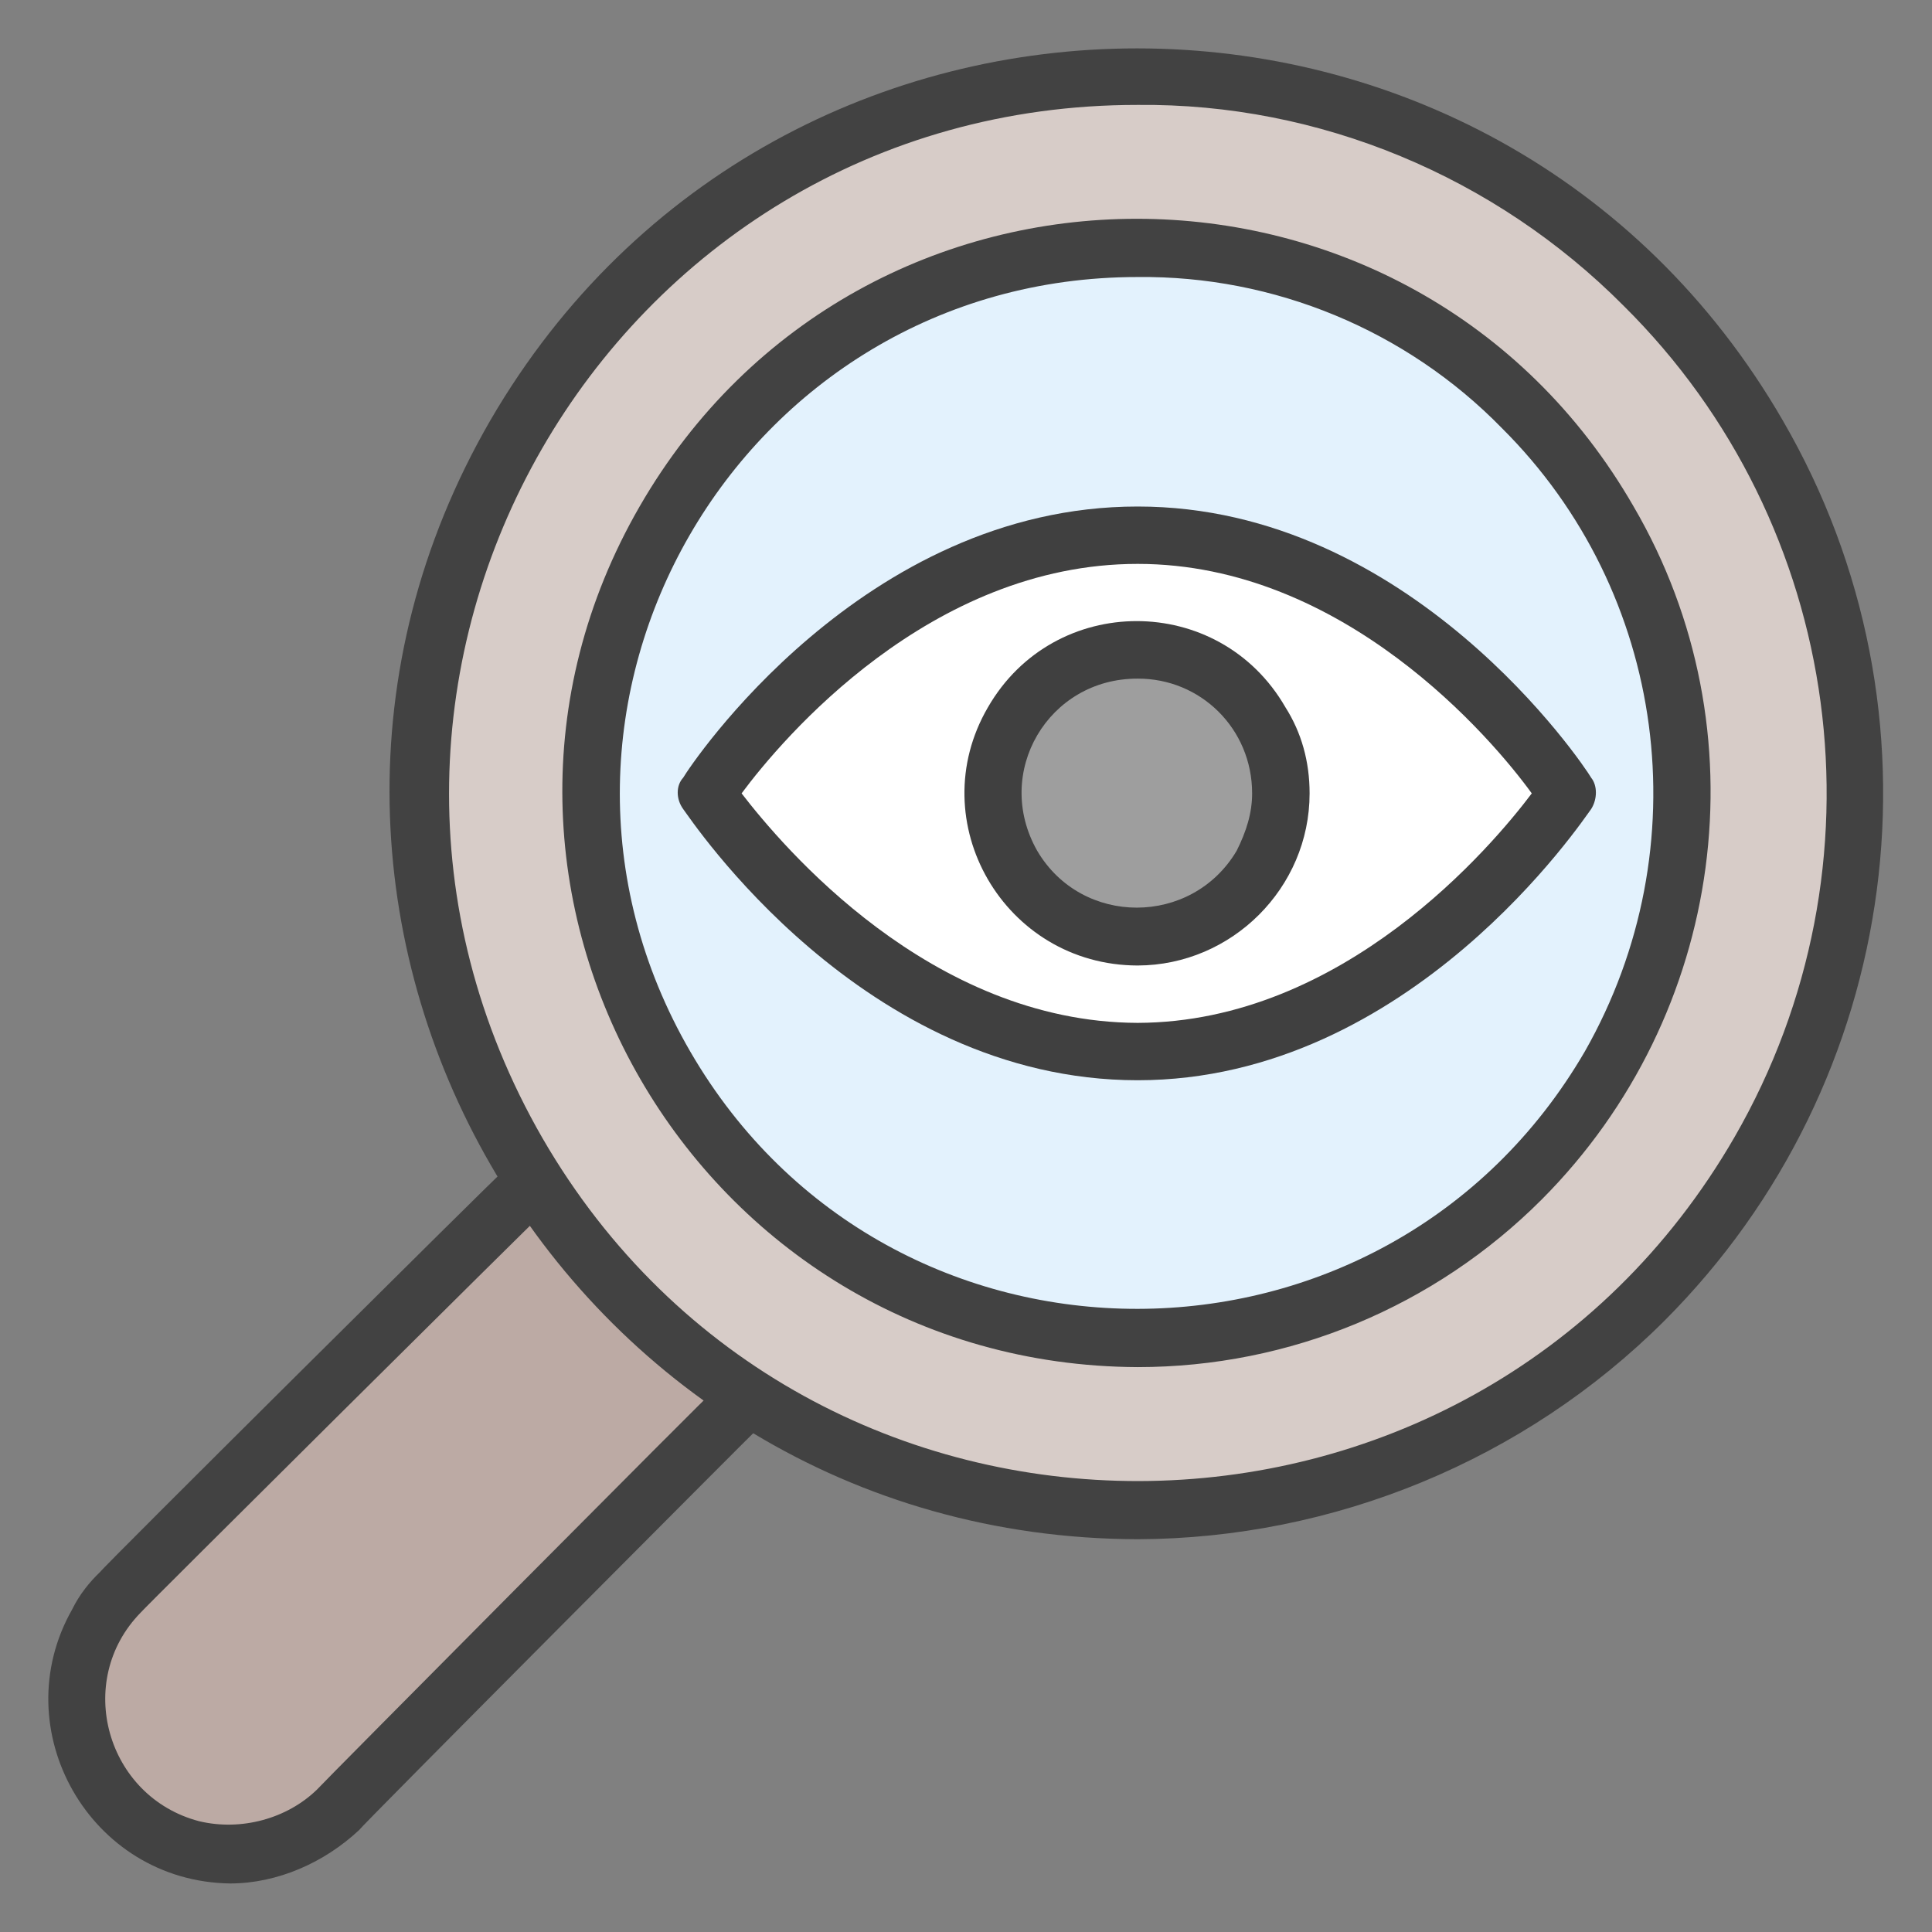
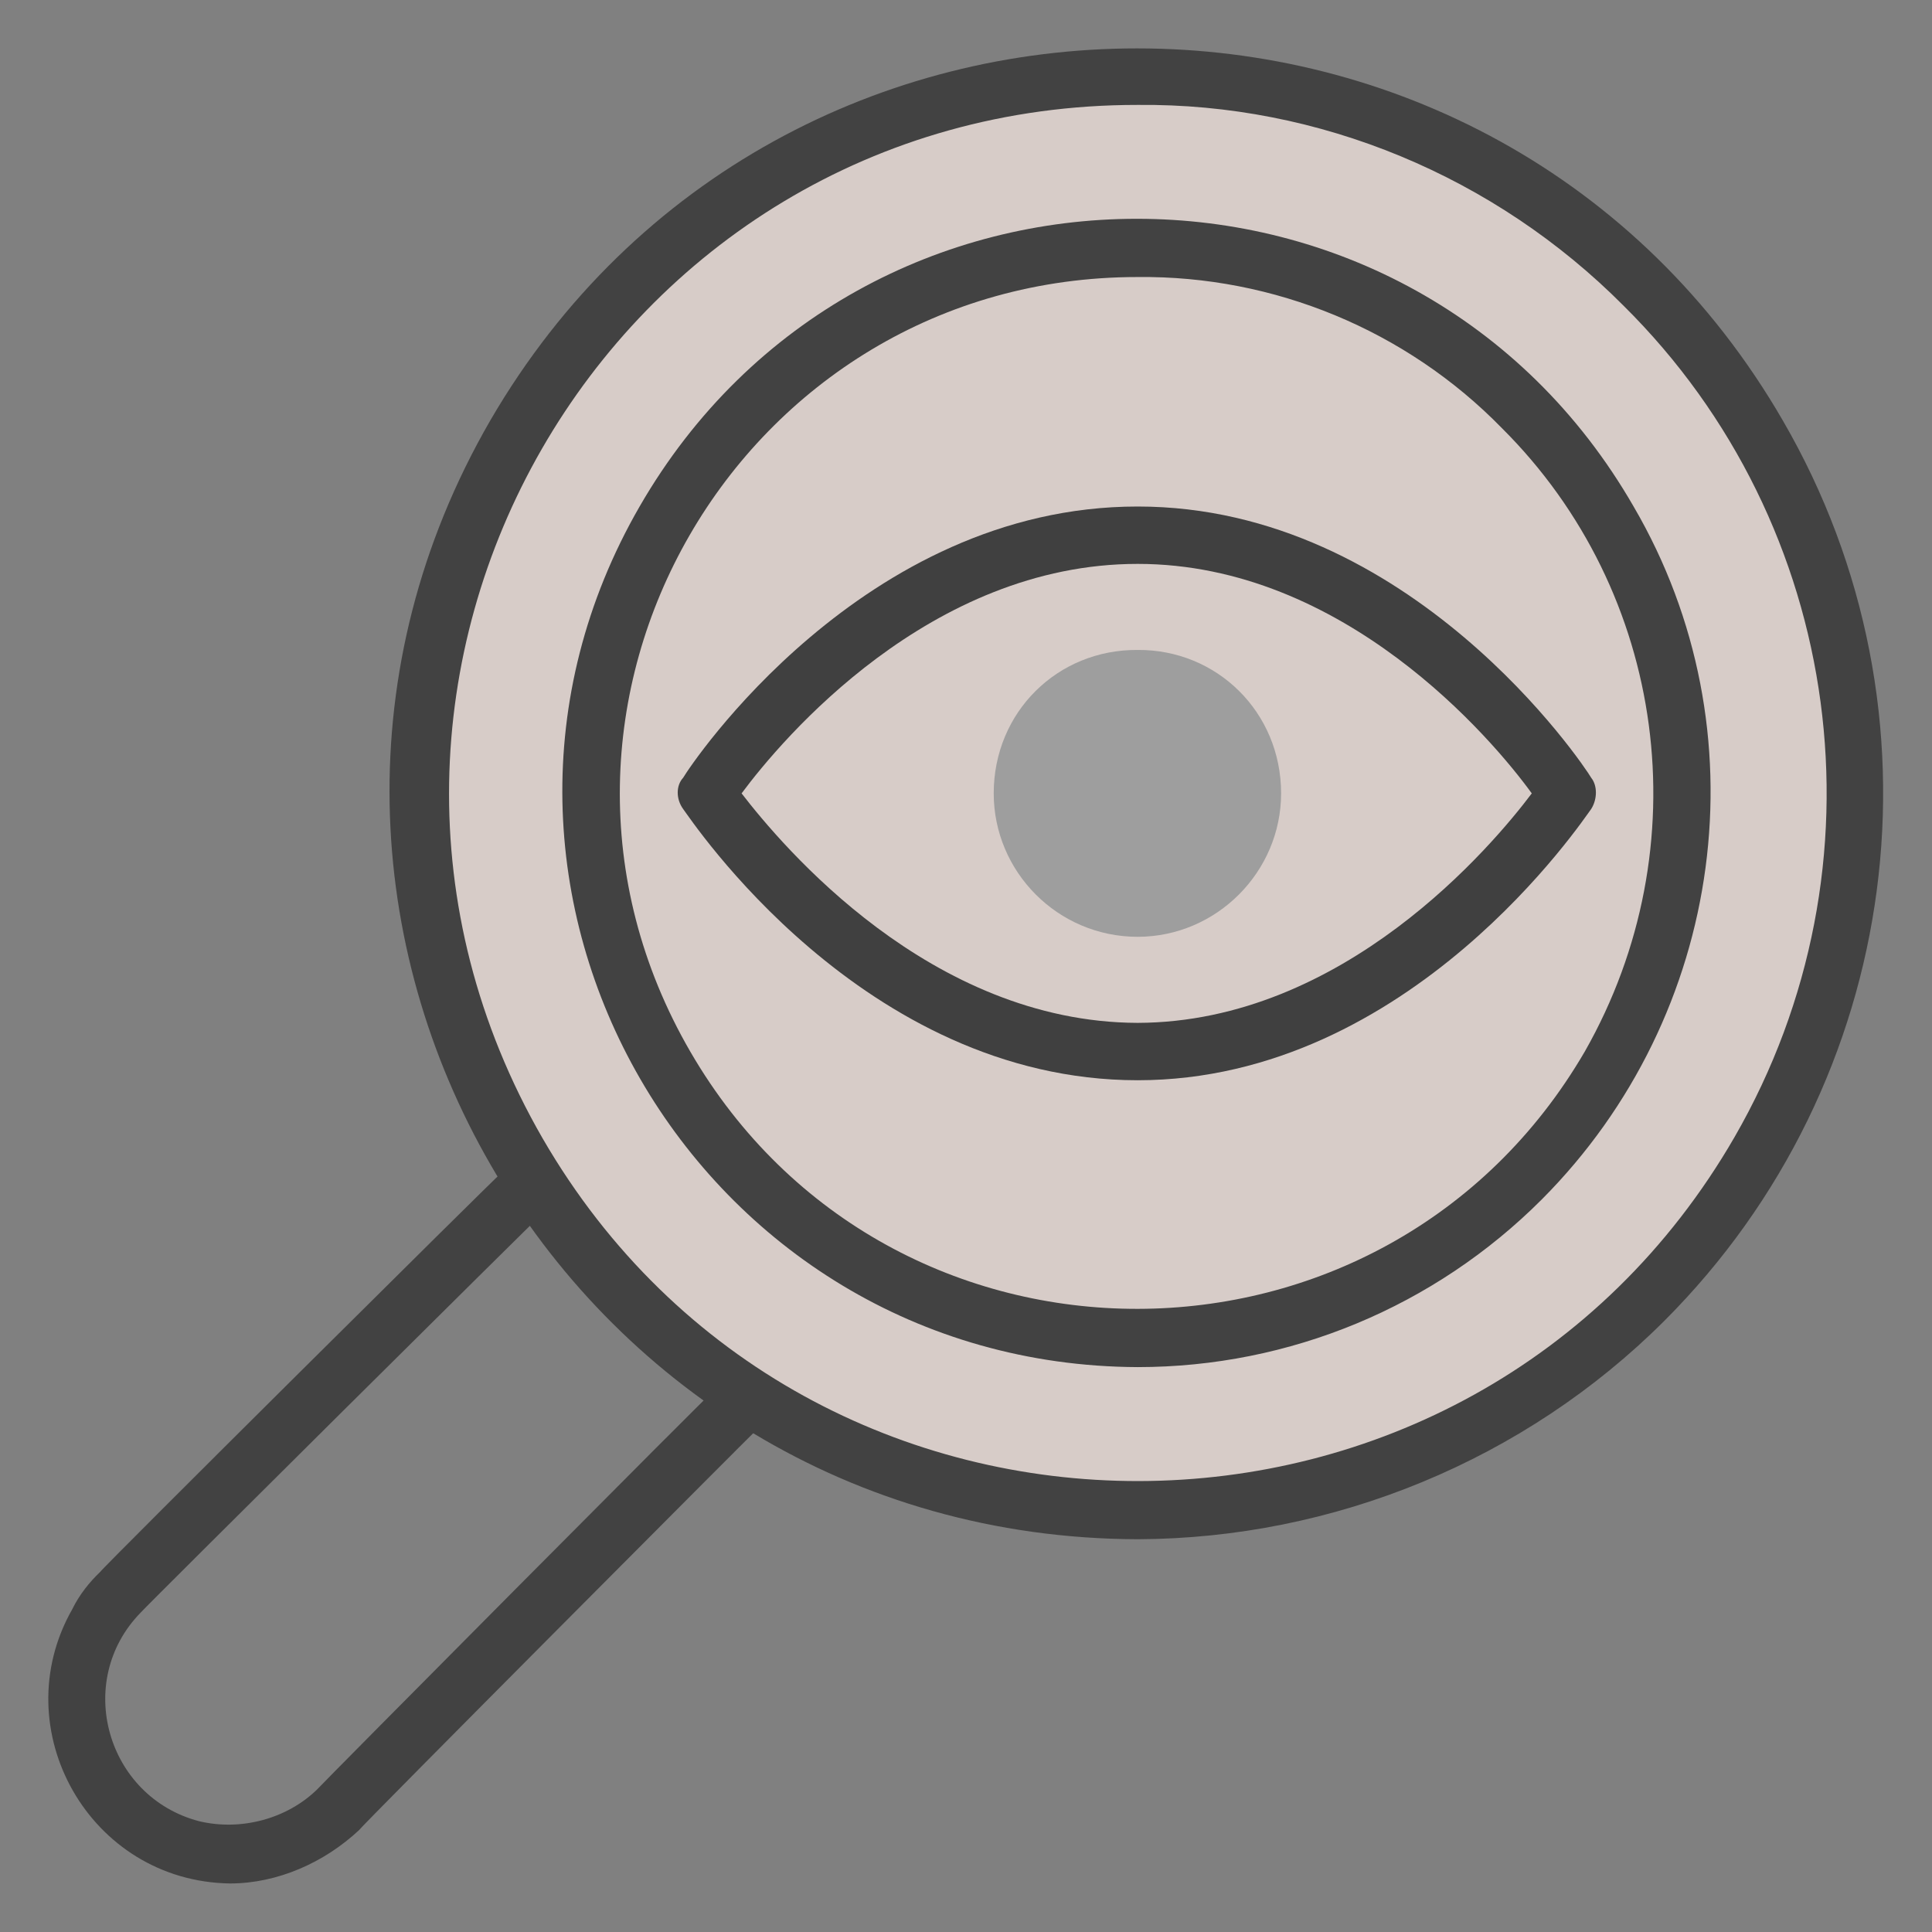
<svg xmlns="http://www.w3.org/2000/svg" version="1.1" width="100%" height="100%" id="svgWorkerArea" viewBox="0 0 400 400" style="background: white;">
  <rect x="0" y="0" width="400" height="400" fill="#808080" stroke="none" />
  <defs id="defsdoc">
    <pattern id="patternBool" x="0" y="0" width="10" height="10" patternUnits="userSpaceOnUse" patternTransform="rotate(35)">
      <circle cx="5" cy="5" r="4" style="stroke: none;fill: #ff000070;" />
    </pattern>
  </defs>
  <g id="fileImp-662549095" class="cosito">
-     <path id="pathImp-591051702" class="grouped" style="fill:#bcaaa4; " d="M152.439 291.954C152.439 291.942 70.139 374.442 70.139 374.717 57.639 386.942 37.539 386.942 25.039 374.717 25.039 374.442 25.039 374.442 25.039 374.717 12.439 361.942 12.439 341.842 25.039 329.639 25.039 329.342 107.839 247.342 107.839 247.411" />
    <path id="pathImp-848400772" class="grouped" style="fill:#424242; " d="M47.639 389.952C18.539 389.542 0.839 358.042 14.939 333.214 16.439 330.142 18.539 327.542 20.739 325.452 20.739 325.042 103.439 242.942 103.439 243.194 106.739 239.642 112.339 241.142 113.439 245.893 114.039 247.642 113.439 249.942 111.939 251.627 111.939 251.442 29.139 333.642 29.139 333.856 15.239 348.042 22.039 372.042 41.239 377.066 49.939 379.142 59.439 376.542 65.639 370.501 65.639 370.342 147.939 287.442 147.939 287.767 151.239 284.042 156.739 285.542 158.039 290.396 158.539 292.142 158.039 294.542 156.539 296.142 156.539 296.042 74.339 378.542 74.339 378.905 67.139 385.642 57.439 389.942 47.639 389.952 47.639 389.942 47.639 389.942 47.639 389.952" />
    <path id="circleImp-661763894" class="grouped" style="fill:#d7ccc8; " d="M130.439 269.251C72.439 211.142 72.439 116.942 130.439 59.269 188.239 1.542 282.439 1.542 340.239 59.269 398.139 116.942 398.139 211.142 340.239 269.251 282.439 326.942 188.239 326.942 130.439 269.251 130.439 269.042 130.439 269.042 130.439 269.251" />
    <path id="pathImp-683021649" class="grouped" style="fill:#424242; " d="M235.539 318.681C116.439 318.342 42.139 189.642 101.539 86.998 161.239-15.658 309.739-15.658 369.139 87.106 404.139 147.442 394.139 223.942 344.539 273.513 344.539 273.142 344.539 273.142 344.539 273.513 315.639 302.342 276.139 318.542 235.539 318.681 235.539 318.542 235.539 318.542 235.539 318.681M235.539 21.721C125.739 21.642 57.439 140.442 112.339 235.681 167.239 330.542 304.439 330.142 359.139 235.383 391.439 179.342 381.939 108.642 336.139 63.295 309.539 36.542 273.139 21.342 235.539 21.721 235.539 21.642 235.539 21.642 235.539 21.721M340.239 269.178C340.239 269.042 340.239 269.042 340.239 269.178 340.239 269.042 340.239 269.042 340.239 269.178" />
-     <path id="circleImp-630990821" class="grouped" style="fill:#e3f2fd; " d="M155.539 244.053C111.439 199.842 111.439 128.242 155.539 84.466 199.539 40.042 271.139 40.042 315.139 84.466 359.239 128.242 359.239 199.842 315.139 244.053 271.139 288.042 199.539 288.042 155.539 244.053 155.539 243.842 155.539 243.842 155.539 244.053" />
    <path id="pathImp-743247591" class="grouped" style="fill:#424242; " d="M235.539 283.046C144.039 282.642 86.839 183.842 132.439 104.84 178.239 25.442 292.539 25.442 338.239 104.899 365.239 151.142 357.239 210.142 319.239 248.301 297.039 270.542 267.039 283.042 235.539 283.046 235.539 283.042 235.539 283.042 235.539 283.046M235.539 57.356C153.039 57.342 101.539 146.442 142.939 217.762 184.239 288.942 286.939 288.542 328.139 217.667 352.139 175.442 345.139 122.642 310.939 88.626 291.139 68.342 263.739 57.042 235.539 57.356 235.539 57.342 235.539 57.342 235.539 57.356" />
-     <path id="pathImp-947118512" class="grouped" style="fill:#ffffff; " d="M324.639 164.262C324.639 164.142 289.939 217.642 235.539 217.714 181.239 217.642 146.439 164.142 146.439 164.262 146.439 164.142 181.239 110.742 235.539 110.809 289.939 110.742 324.639 164.142 324.639 164.262 324.639 164.142 324.639 164.142 324.639 164.262" />
    <path id="pathImp-126311948" class="grouped" style="fill:#404040; " d="M235.539 223.654C178.539 223.642 142.939 169.442 141.439 167.498 139.939 165.442 139.939 162.642 141.439 161.025 142.939 158.442 178.539 104.842 235.539 104.87 292.139 104.842 327.939 158.442 329.439 161.025 330.739 162.642 330.739 165.442 329.439 167.498 327.939 169.442 292.139 223.642 235.539 223.654 235.539 223.642 235.539 223.642 235.539 223.654M153.539 164.262C161.939 175.142 192.539 211.642 235.539 211.775 278.239 211.642 308.939 175.142 317.139 164.262 308.939 152.942 278.239 116.742 235.539 116.748 192.539 116.742 161.939 152.942 153.539 164.262 153.539 164.142 153.539 164.142 153.539 164.262" />
    <path id="circleImp-29651622" class="grouped" style="fill:#9e9e9e; " d="M205.739 164.262C205.739 147.442 218.939 134.442 235.539 134.565 251.939 134.442 265.239 147.442 265.239 164.262 265.239 180.442 251.939 193.942 235.539 193.958 218.939 193.942 205.739 180.442 205.739 164.262 205.739 164.142 205.739 164.142 205.739 164.262" />
-     <path id="pathImp-44545909" class="grouped" style="fill:#404040; " d="M235.539 199.897C207.939 199.842 190.739 170.142 204.539 146.444 218.239 122.642 252.439 122.642 266.139 146.444 269.439 151.642 271.139 157.642 271.139 164.262 271.139 183.842 255.039 199.842 235.539 199.897 235.539 199.842 235.539 199.842 235.539 199.897M235.539 140.505C217.039 140.442 205.539 159.942 214.739 176.14 223.939 191.842 246.739 191.842 256.039 176.14 258.039 172.142 259.239 168.342 259.239 164.262 259.239 150.842 248.539 140.442 235.539 140.505 235.539 140.442 235.539 140.442 235.539 140.505" />
  </g>
</svg>